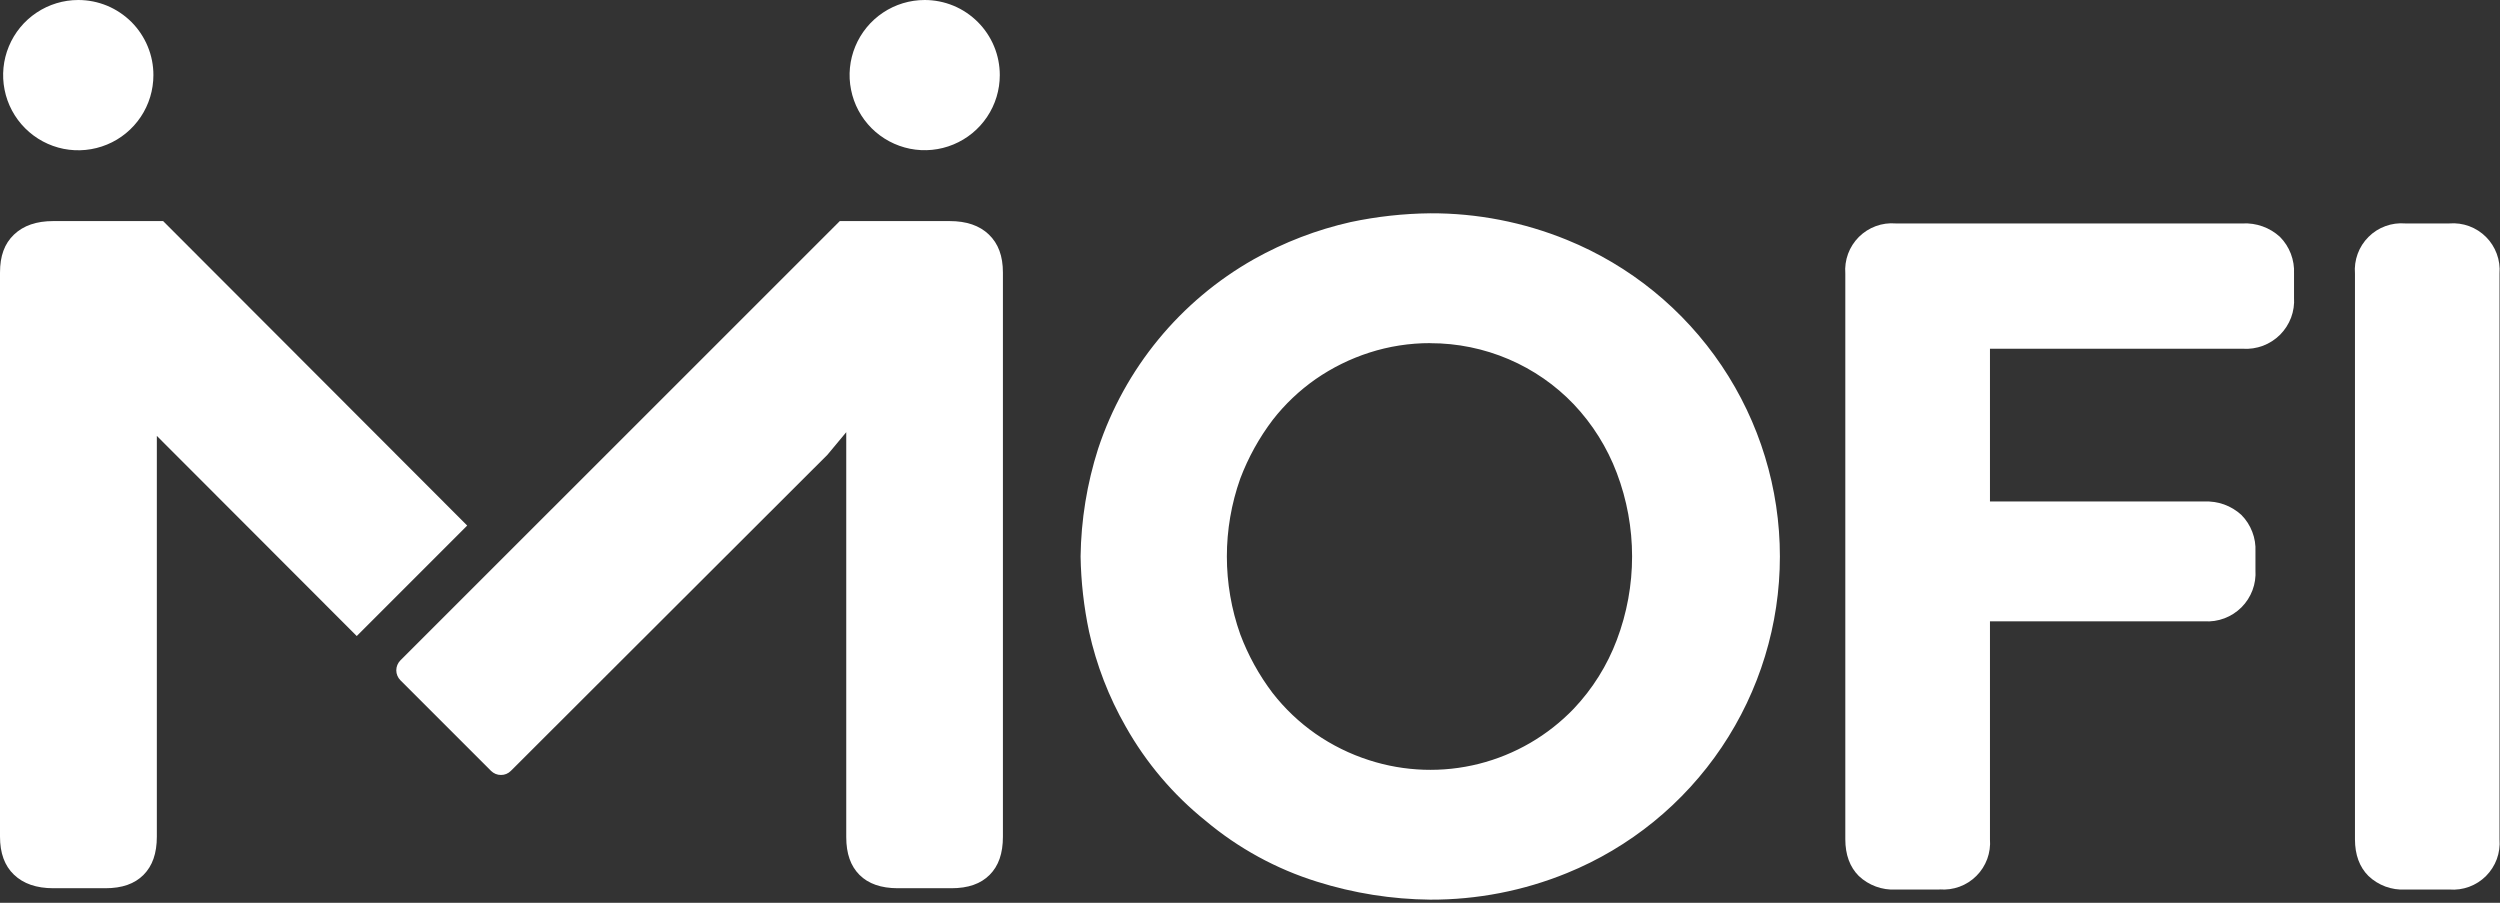
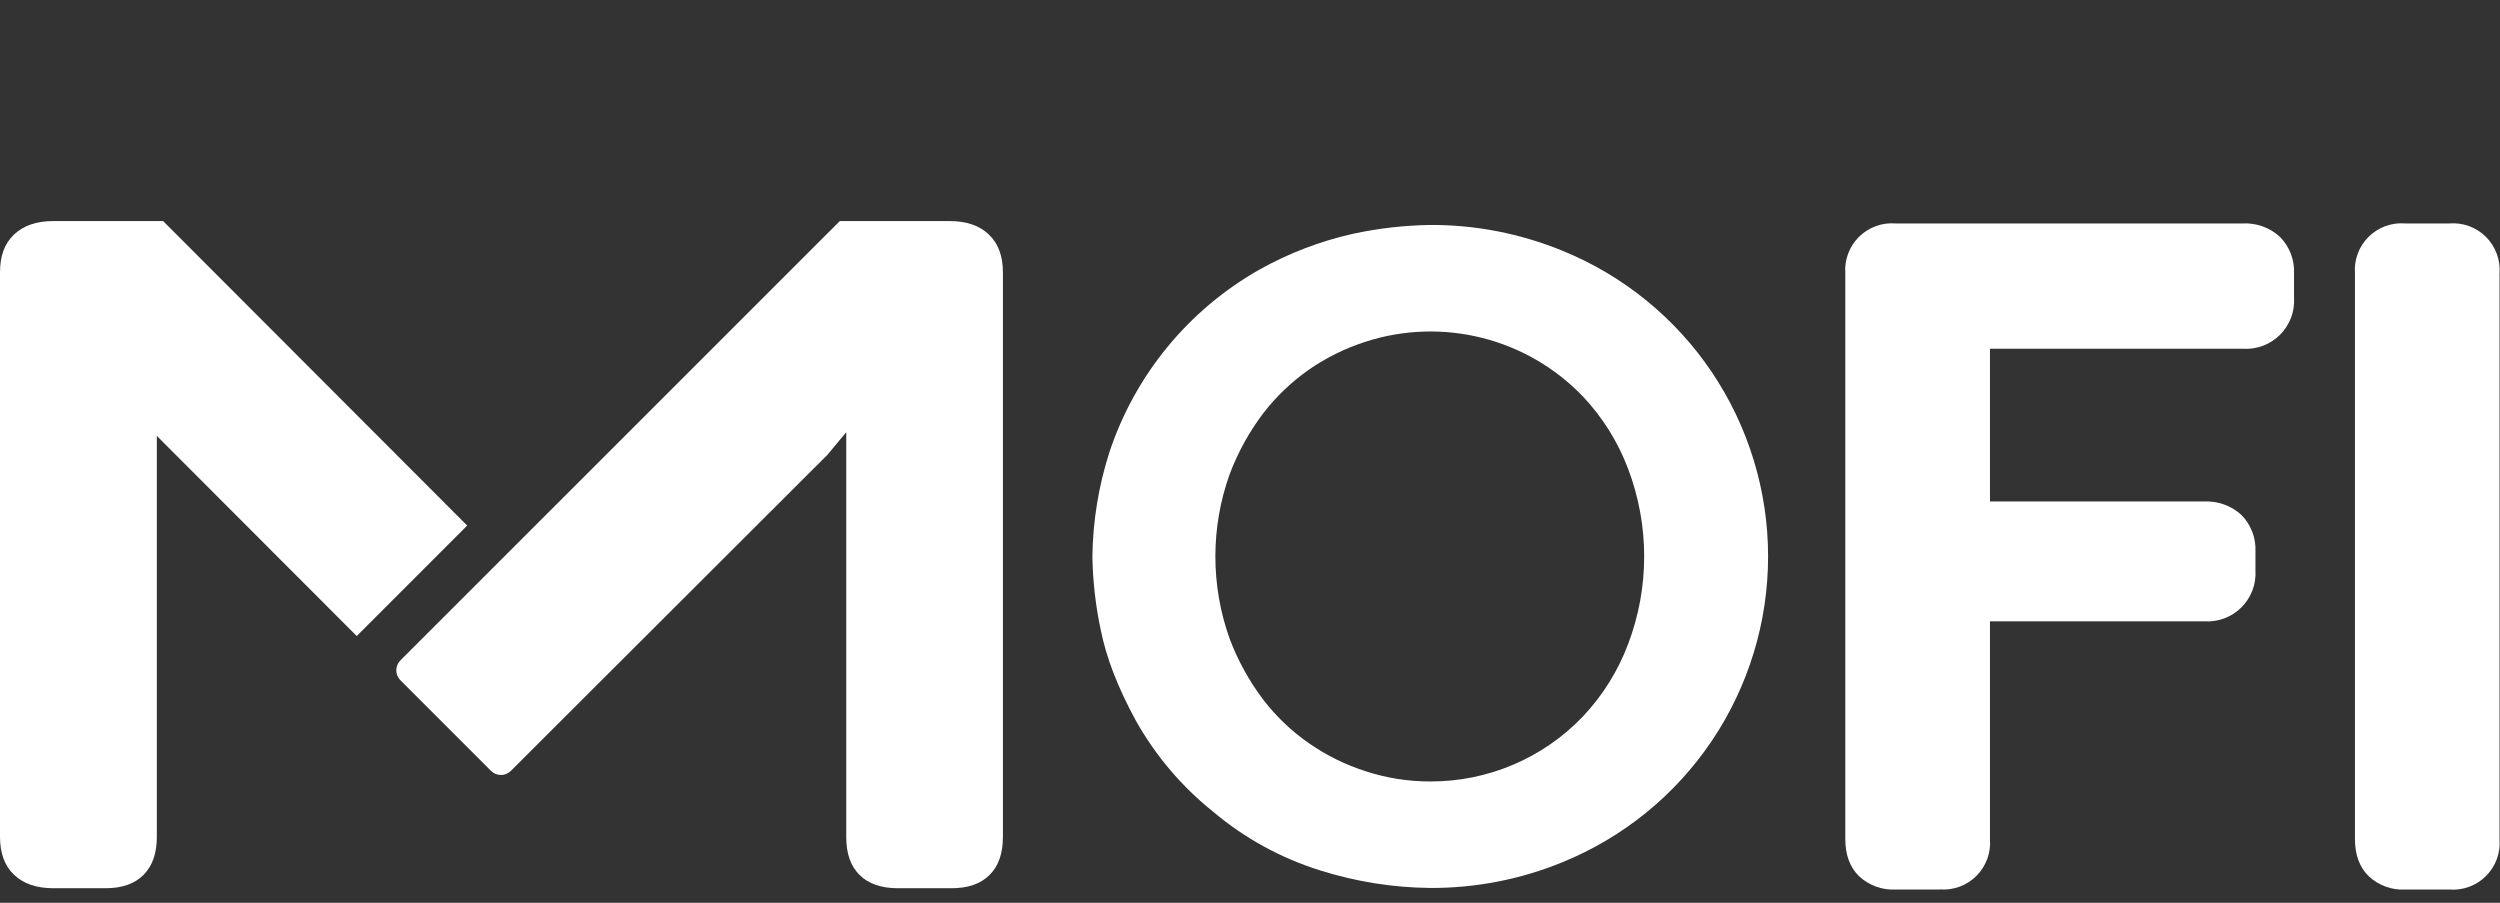
<svg xmlns="http://www.w3.org/2000/svg" width="72" height="26" viewBox="0 0 72 26" fill="none">
  <rect x="0" y="0" width="72" height="26" fill="#333333" stroke="none" />
-   <path d="M4.418 2.164C4.418 2.592 4.292 3.01 4.054 3.366C3.816 3.722 3.478 4 3.083 4.163C2.687 4.327 2.252 4.37 1.832 4.287C1.412 4.203 1.027 3.997 0.724 3.694C0.422 3.392 0.215 3.006 0.132 2.586C0.048 2.166 0.091 1.731 0.255 1.336C0.419 0.94 0.696 0.602 1.052 0.365C1.408 0.127 1.826 3.27044e-07 2.254 3.27044e-07C2.539 -0 2.82 0.056 3.083 0.164C3.345 0.273 3.584 0.433 3.785 0.633C3.986 0.834 4.145 1.073 4.254 1.336C4.363 1.598 4.419 1.88 4.418 2.164Z" fill="white" />
  <path d="M1.536 6.367C1.049 6.367 0.678 6.495 0.403 6.756C0.128 7.018 0 7.372 0 7.854V24.093C0 24.569 0.132 24.934 0.403 25.192C0.674 25.45 1.048 25.581 1.536 25.581H3.033C3.516 25.581 3.876 25.455 4.133 25.197C4.39 24.939 4.517 24.579 4.517 24.095V23.651V12.554L10.274 18.318L13.455 15.136L4.698 6.367H1.536Z" fill="white" />
-   <path d="M28.794 2.164C28.794 2.592 28.667 3.01 28.429 3.365C28.191 3.721 27.853 3.998 27.458 4.161C27.063 4.325 26.628 4.368 26.208 4.284C25.789 4.2 25.404 3.994 25.101 3.692C24.799 3.389 24.593 3.004 24.51 2.584C24.426 2.165 24.469 1.73 24.633 1.335C24.797 0.94 25.074 0.602 25.43 0.364C25.785 0.127 26.203 3.92406e-07 26.631 3.27771e-07C26.915 -0 27.197 0.056 27.459 0.164C27.722 0.273 27.96 0.433 28.161 0.634C28.362 0.835 28.521 1.073 28.63 1.336C28.739 1.598 28.794 1.88 28.794 2.164Z" fill="white" />
  <path d="M24.186 6.367L11.531 19.019C11.456 19.095 11.413 19.198 11.413 19.305C11.413 19.412 11.456 19.515 11.531 19.591L14.141 22.201C14.179 22.238 14.223 22.268 14.273 22.289C14.322 22.309 14.375 22.32 14.428 22.319C14.481 22.32 14.534 22.309 14.583 22.289C14.632 22.269 14.676 22.238 14.713 22.201L23.83 13.098L24.372 12.447V24.11C24.372 24.586 24.499 24.942 24.753 25.197C25.008 25.451 25.372 25.58 25.855 25.581H27.4C27.883 25.581 28.243 25.455 28.501 25.197C28.759 24.939 28.884 24.579 28.884 24.095V7.85C28.884 7.374 28.752 7.018 28.481 6.756C28.21 6.495 27.835 6.367 27.348 6.367H24.186Z" fill="white" />
  <path d="M41.19 25.573C40.118 25.562 39.053 25.393 38.03 25.071C36.897 24.718 35.846 24.143 34.939 23.378C34.037 22.656 33.283 21.768 32.717 20.762C32.197 19.811 31.857 18.933 31.699 18.131C31.552 17.439 31.473 16.734 31.461 16.027C31.474 15.008 31.639 13.997 31.95 13.026C32.689 10.796 34.23 8.921 36.274 7.763C37.118 7.291 38.027 6.943 38.971 6.732C39.7 6.575 40.444 6.49 41.19 6.479C42.494 6.473 43.787 6.725 44.995 7.22C46.746 7.932 48.246 9.15 49.302 10.719C50.357 12.288 50.921 14.136 50.921 16.026C50.921 17.917 50.357 19.765 49.302 21.334C48.246 22.903 46.746 24.121 44.995 24.833C43.787 25.328 42.494 25.579 41.19 25.573ZM41.19 22.506C42.01 22.509 42.822 22.346 43.577 22.025C44.332 21.705 45.014 21.234 45.581 20.642C46.152 20.039 46.597 19.328 46.889 18.551C47.507 16.924 47.507 15.127 46.889 13.5C46.596 12.724 46.152 12.014 45.581 11.411C44.792 10.591 43.789 10.009 42.685 9.731C41.582 9.453 40.423 9.49 39.34 9.838C38.756 10.024 38.203 10.296 37.7 10.644C37.204 10.991 36.763 11.41 36.392 11.888C35.982 12.428 35.652 13.025 35.413 13.66C34.866 15.19 34.866 16.863 35.413 18.393C35.652 19.028 35.982 19.625 36.392 20.165C36.762 20.643 37.203 21.062 37.7 21.407C38.203 21.757 38.756 22.029 39.34 22.215C39.937 22.409 40.562 22.507 41.19 22.506Z" fill="white" />
-   <path d="M41.19 25.91C40.084 25.899 38.986 25.725 37.932 25.393C36.756 25.027 35.664 24.43 34.721 23.638C33.787 22.888 33.005 21.965 32.418 20.921C31.932 20.07 31.577 19.151 31.366 18.195C31.215 17.481 31.133 16.755 31.121 16.026C31.135 14.973 31.305 13.929 31.625 12.926C32.391 10.611 33.99 8.665 36.112 7.465C36.986 6.975 37.925 6.615 38.902 6.395C39.654 6.236 40.421 6.151 41.19 6.143C42.539 6.137 43.877 6.398 45.127 6.908C46.94 7.646 48.492 8.908 49.584 10.532C50.677 12.156 51.261 14.069 51.261 16.026C51.261 17.984 50.677 19.897 49.584 21.521C48.492 23.145 46.94 24.407 45.127 25.145C43.877 25.655 42.539 25.915 41.19 25.91ZM41.19 6.817C40.464 6.828 39.741 6.911 39.032 7.064C38.119 7.269 37.242 7.605 36.426 8.062C34.461 9.177 32.978 10.981 32.265 13.126C31.965 14.065 31.804 15.043 31.789 16.028C31.801 16.713 31.879 17.396 32.021 18.066C32.172 18.831 32.504 19.683 33.004 20.601C33.551 21.57 34.277 22.425 35.145 23.121C36.018 23.856 37.028 24.41 38.117 24.751C39.108 25.063 40.14 25.227 41.179 25.238C42.441 25.245 43.691 25.002 44.859 24.525C46.549 23.838 47.996 22.664 49.014 21.15C50.033 19.637 50.577 17.855 50.577 16.031C50.577 14.207 50.033 12.424 49.014 10.911C47.996 9.398 46.549 8.223 44.859 7.536C43.695 7.059 42.448 6.814 41.19 6.817ZM41.19 22.843C40.526 22.843 39.866 22.739 39.235 22.535C38.619 22.34 38.035 22.055 37.504 21.689C36.98 21.325 36.514 20.884 36.121 20.381C35.691 19.815 35.346 19.189 35.095 18.524C34.517 16.914 34.517 15.154 35.095 13.544C35.346 12.88 35.692 12.255 36.121 11.688C36.514 11.185 36.98 10.745 37.504 10.38C38.035 10.013 38.617 9.726 39.231 9.529C40.375 9.159 41.6 9.119 42.765 9.414C43.93 9.708 44.989 10.325 45.82 11.194C46.422 11.829 46.891 12.577 47.2 13.396C47.847 15.101 47.847 16.983 47.2 18.688C46.891 19.506 46.422 20.254 45.821 20.889C45.222 21.515 44.502 22.012 43.705 22.35C42.907 22.689 42.05 22.862 41.184 22.858L41.19 22.843ZM41.19 9.882C40.595 9.881 40.004 9.973 39.438 10.155C38.888 10.332 38.367 10.589 37.892 10.918C37.424 11.245 37.007 11.64 36.656 12.091C36.264 12.607 35.949 13.177 35.72 13.782C35.205 15.233 35.205 16.818 35.72 18.27C35.947 18.874 36.26 19.442 36.65 19.957C37.001 20.408 37.418 20.804 37.886 21.131C38.361 21.461 38.882 21.718 39.432 21.894C40.455 22.224 41.55 22.261 42.593 21.998C43.635 21.735 44.582 21.184 45.326 20.409C45.866 19.838 46.287 19.166 46.564 18.431C47.151 16.882 47.151 15.171 46.564 13.622C46.286 12.887 45.865 12.215 45.325 11.644C44.795 11.089 44.158 10.648 43.452 10.346C42.737 10.04 41.967 9.883 41.19 9.884V9.882Z" fill="white" />
  <path d="M64.59 6.77C64.895 6.754 65.194 6.858 65.422 7.062C65.527 7.169 65.609 7.298 65.661 7.439C65.713 7.58 65.736 7.731 65.727 7.881V8.568C65.74 8.721 65.719 8.874 65.666 9.018C65.614 9.162 65.531 9.293 65.422 9.401C65.314 9.51 65.184 9.593 65.04 9.646C64.896 9.698 64.742 9.719 64.59 9.706H56.973V14.783H63.479C63.784 14.767 64.084 14.871 64.312 15.075C64.416 15.183 64.498 15.311 64.55 15.452C64.603 15.593 64.625 15.744 64.616 15.894V16.423C64.629 16.576 64.609 16.729 64.556 16.873C64.504 17.017 64.421 17.148 64.312 17.256C64.204 17.364 64.073 17.448 63.929 17.5C63.785 17.553 63.632 17.573 63.479 17.56H56.973V24.172C56.989 24.322 56.971 24.473 56.92 24.615C56.87 24.757 56.789 24.886 56.682 24.992C56.576 25.099 56.447 25.18 56.305 25.23C56.163 25.28 56.012 25.298 55.862 25.282H54.593C54.444 25.298 54.293 25.28 54.151 25.23C54.009 25.179 53.88 25.098 53.774 24.991C53.667 24.885 53.586 24.756 53.535 24.615C53.485 24.473 53.467 24.322 53.482 24.172V7.882C53.467 7.732 53.485 7.581 53.535 7.439C53.586 7.298 53.667 7.169 53.774 7.063C53.88 6.956 54.009 6.875 54.151 6.825C54.293 6.774 54.444 6.756 54.593 6.772L64.59 6.77Z" fill="white" />
  <path d="M55.862 25.619H54.594C54.4 25.629 54.206 25.599 54.024 25.532C53.842 25.465 53.675 25.362 53.534 25.229C53.276 24.972 53.145 24.615 53.145 24.172V7.882C53.13 7.688 53.157 7.493 53.224 7.31C53.291 7.128 53.398 6.962 53.535 6.824C53.673 6.687 53.839 6.581 54.022 6.513C54.204 6.446 54.4 6.419 54.594 6.435H64.59C64.785 6.425 64.98 6.454 65.163 6.52C65.347 6.586 65.516 6.688 65.66 6.819C65.798 6.958 65.906 7.124 65.976 7.307C66.046 7.49 66.078 7.686 66.068 7.882V8.569C66.081 8.766 66.052 8.964 65.983 9.148C65.913 9.333 65.805 9.501 65.666 9.641C65.526 9.78 65.358 9.888 65.174 9.958C64.989 10.027 64.791 10.057 64.595 10.044H57.311V14.443H63.479C63.674 14.434 63.869 14.463 64.053 14.528C64.236 14.594 64.405 14.696 64.549 14.827C64.688 14.966 64.795 15.133 64.865 15.316C64.936 15.499 64.967 15.694 64.957 15.89V16.419C64.97 16.616 64.941 16.814 64.872 16.998C64.802 17.183 64.695 17.351 64.555 17.491C64.415 17.63 64.248 17.738 64.063 17.808C63.878 17.878 63.681 17.907 63.484 17.894H57.311V24.168C57.326 24.362 57.299 24.557 57.232 24.74C57.164 24.923 57.058 25.089 56.92 25.226C56.783 25.364 56.617 25.47 56.434 25.537C56.252 25.604 56.056 25.631 55.862 25.615V25.619ZM54.594 7.108C54.488 7.092 54.381 7.101 54.28 7.134C54.179 7.168 54.087 7.224 54.012 7.299C53.936 7.374 53.88 7.466 53.846 7.567C53.813 7.668 53.804 7.776 53.819 7.881V24.171C53.804 24.276 53.813 24.383 53.847 24.484C53.88 24.585 53.937 24.677 54.012 24.752C54.087 24.827 54.179 24.883 54.28 24.917C54.381 24.95 54.488 24.959 54.594 24.944H55.862C55.968 24.959 56.075 24.95 56.176 24.917C56.277 24.883 56.368 24.827 56.444 24.752C56.519 24.677 56.575 24.585 56.609 24.484C56.642 24.383 56.652 24.276 56.636 24.171V17.223H63.479C63.588 17.237 63.698 17.226 63.801 17.191C63.905 17.156 63.999 17.097 64.076 17.02C64.153 16.942 64.211 16.848 64.246 16.745C64.282 16.641 64.293 16.531 64.278 16.423V15.894C64.287 15.789 64.273 15.684 64.239 15.585C64.204 15.485 64.15 15.394 64.079 15.317C63.913 15.177 63.7 15.106 63.484 15.121H56.636V9.368H64.59C64.698 9.382 64.808 9.371 64.912 9.336C65.015 9.301 65.109 9.242 65.186 9.165C65.264 9.088 65.322 8.994 65.357 8.89C65.392 8.787 65.403 8.676 65.389 8.568V7.881C65.397 7.776 65.384 7.671 65.349 7.572C65.315 7.472 65.26 7.381 65.189 7.304C65.024 7.164 64.811 7.094 64.595 7.108H54.594Z" fill="white" />
  <path d="M69.27 25.282C69.121 25.298 68.969 25.279 68.828 25.229C68.686 25.179 68.557 25.097 68.451 24.991C68.345 24.885 68.263 24.756 68.213 24.614C68.162 24.473 68.144 24.322 68.159 24.172V7.882C68.144 7.733 68.162 7.581 68.213 7.44C68.263 7.298 68.345 7.169 68.451 7.063C68.557 6.957 68.686 6.875 68.828 6.825C68.969 6.775 69.121 6.756 69.27 6.772H70.54C70.69 6.756 70.841 6.775 70.982 6.825C71.124 6.875 71.253 6.957 71.359 7.063C71.465 7.169 71.547 7.298 71.597 7.44C71.647 7.581 71.666 7.733 71.65 7.882V24.172C71.666 24.322 71.647 24.473 71.597 24.614C71.547 24.756 71.465 24.885 71.359 24.991C71.253 25.097 71.124 25.179 70.982 25.229C70.841 25.279 70.69 25.298 70.54 25.282H69.27Z" fill="white" />
  <path d="M70.54 25.619H69.27C69.076 25.629 68.883 25.6 68.701 25.533C68.519 25.465 68.352 25.362 68.212 25.229C67.954 24.972 67.823 24.616 67.823 24.172V7.882C67.807 7.688 67.834 7.493 67.901 7.31C67.968 7.127 68.074 6.962 68.212 6.824C68.349 6.686 68.515 6.58 68.698 6.513C68.881 6.446 69.076 6.419 69.27 6.435H70.54C70.734 6.419 70.928 6.446 71.111 6.513C71.293 6.58 71.459 6.686 71.597 6.824C71.734 6.961 71.84 7.127 71.907 7.31C71.975 7.492 72.001 7.687 71.986 7.881V24.171C72.001 24.365 71.975 24.56 71.908 24.743C71.841 24.925 71.734 25.091 71.597 25.229C71.459 25.367 71.293 25.473 71.111 25.54C70.928 25.607 70.733 25.634 70.539 25.618L70.54 25.619ZM69.27 7.108C69.165 7.092 69.057 7.101 68.956 7.134C68.855 7.168 68.763 7.224 68.688 7.299C68.613 7.375 68.556 7.466 68.523 7.567C68.49 7.668 68.481 7.776 68.497 7.881V24.171C68.481 24.276 68.49 24.383 68.524 24.484C68.557 24.585 68.614 24.677 68.689 24.752C68.764 24.827 68.856 24.884 68.957 24.917C69.057 24.95 69.165 24.959 69.27 24.944H70.54C70.645 24.96 70.752 24.951 70.853 24.917C70.954 24.884 71.046 24.828 71.121 24.753C71.197 24.677 71.253 24.585 71.286 24.484C71.32 24.383 71.329 24.276 71.313 24.171V7.881C71.329 7.776 71.32 7.668 71.286 7.567C71.253 7.466 71.197 7.375 71.121 7.299C71.046 7.224 70.954 7.168 70.853 7.134C70.752 7.101 70.645 7.092 70.54 7.108H69.27Z" fill="white" />
</svg>